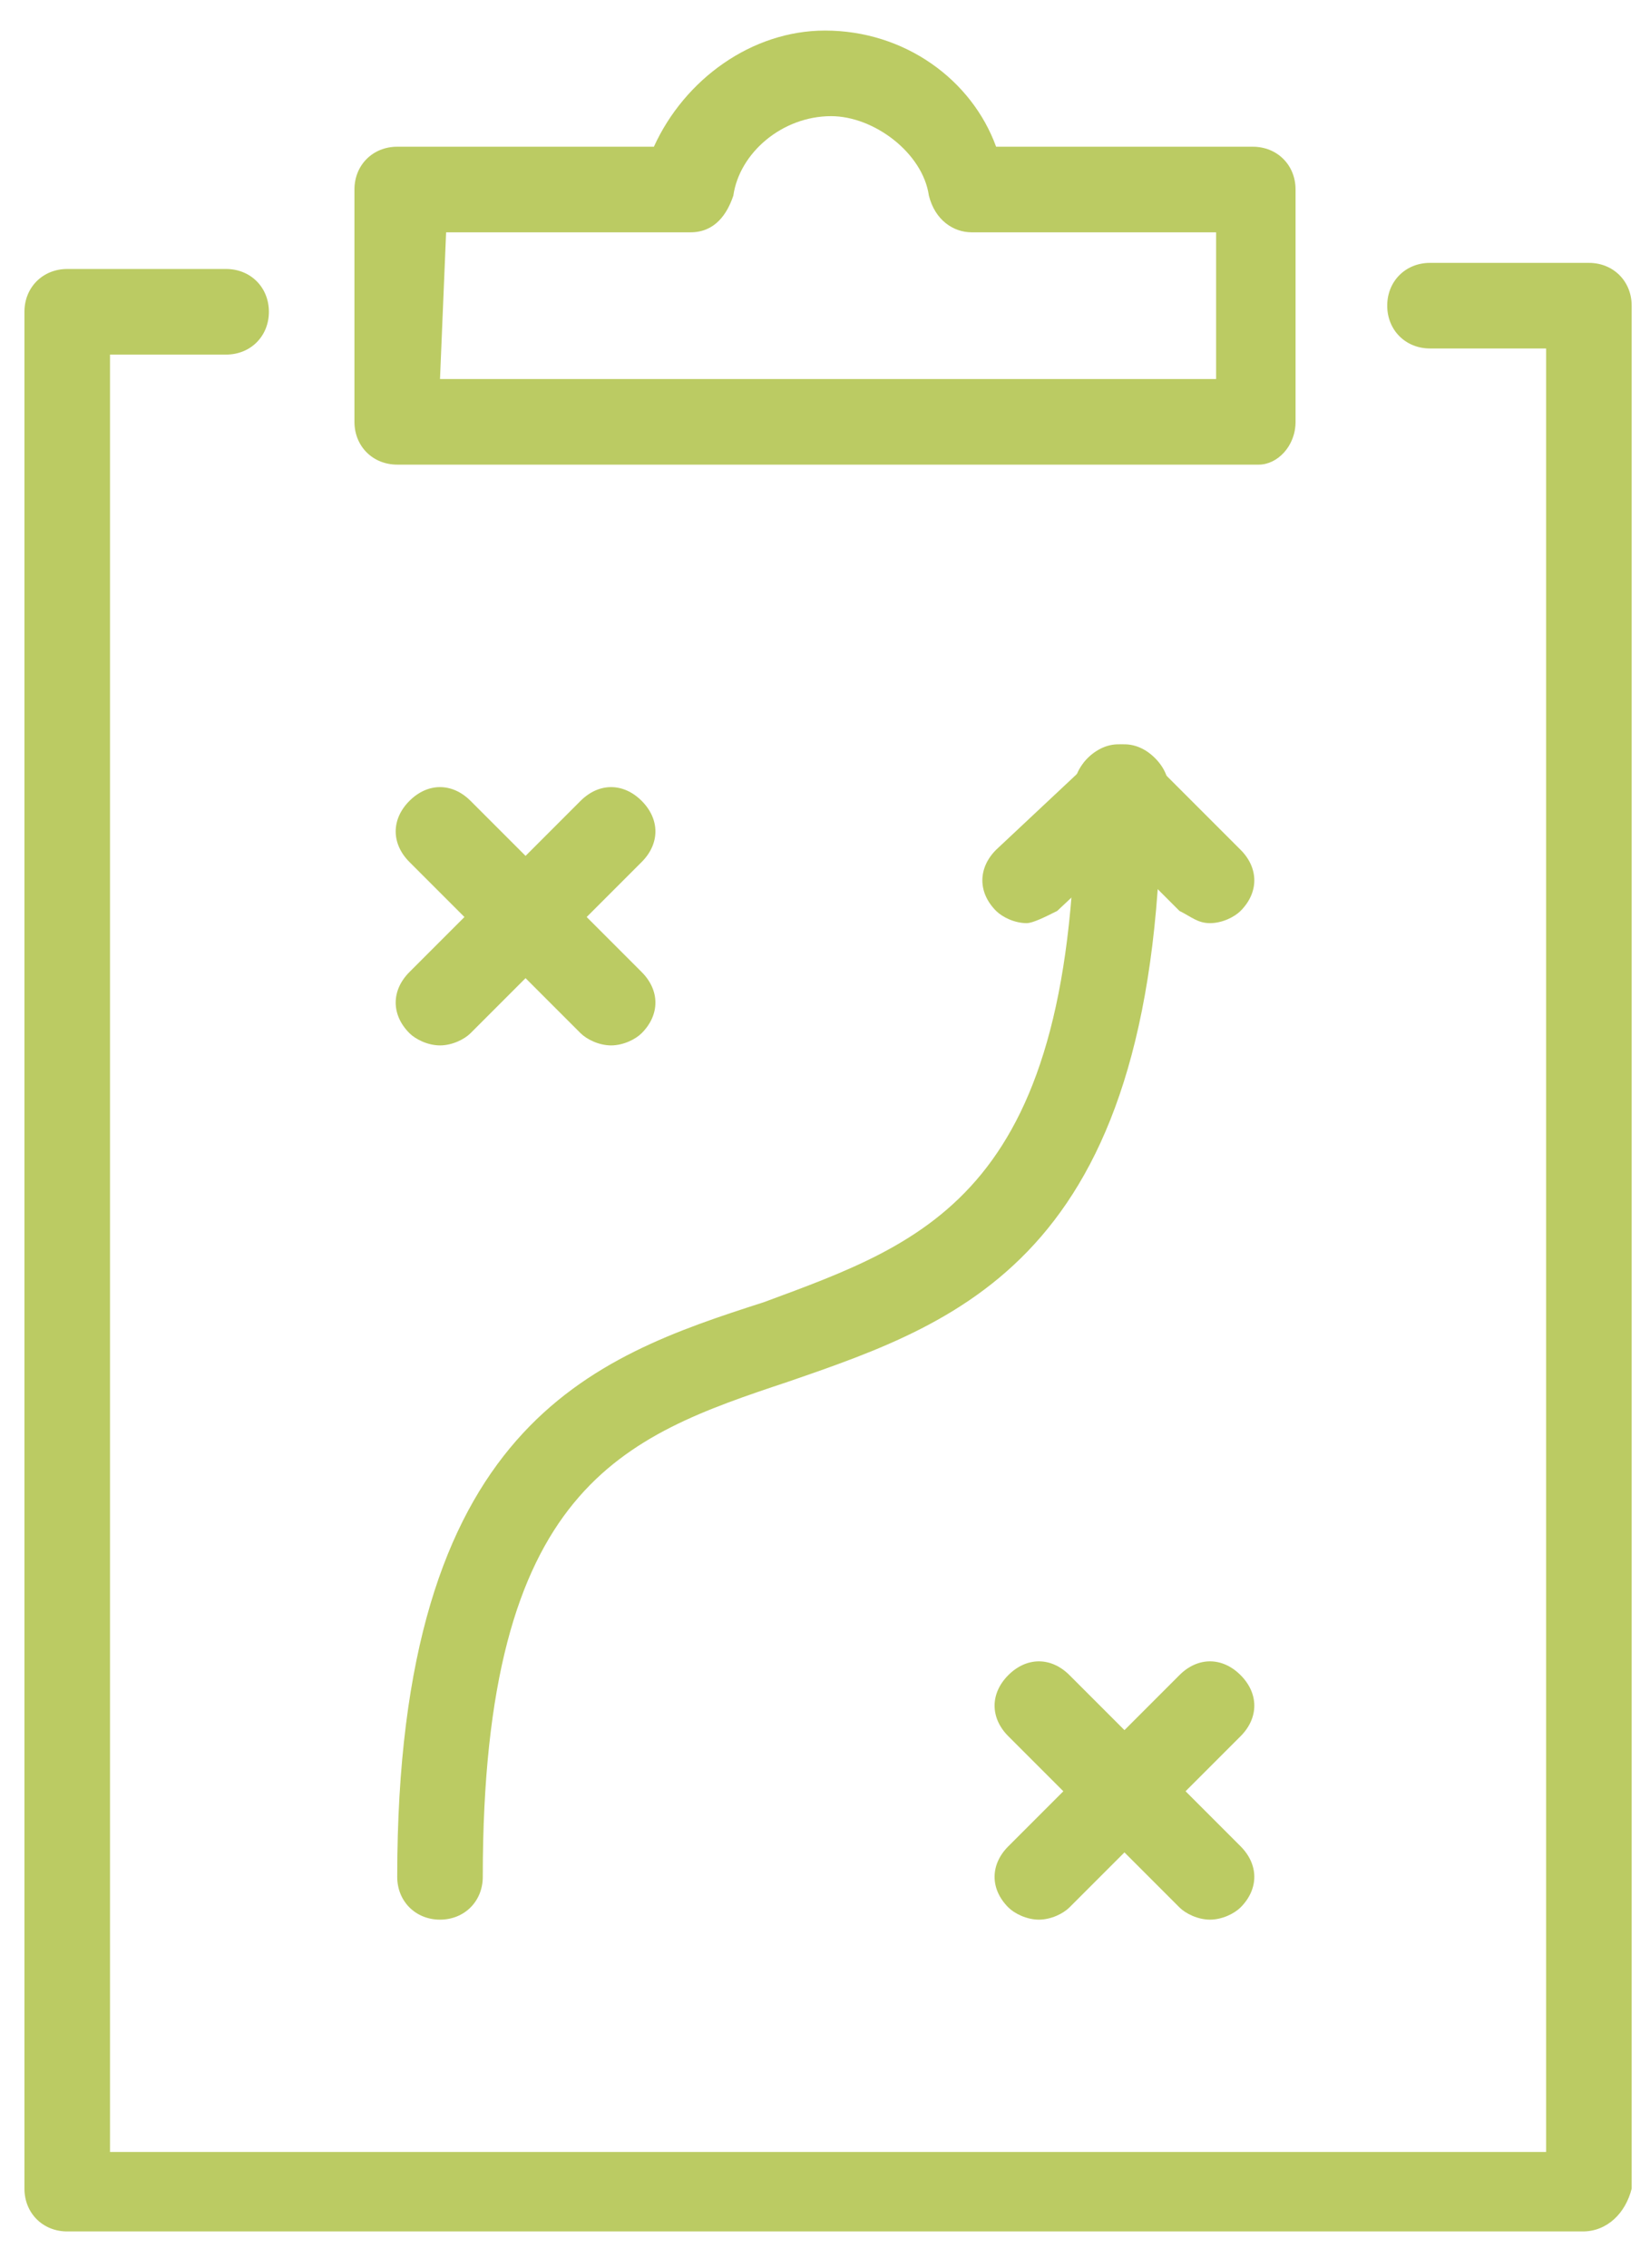
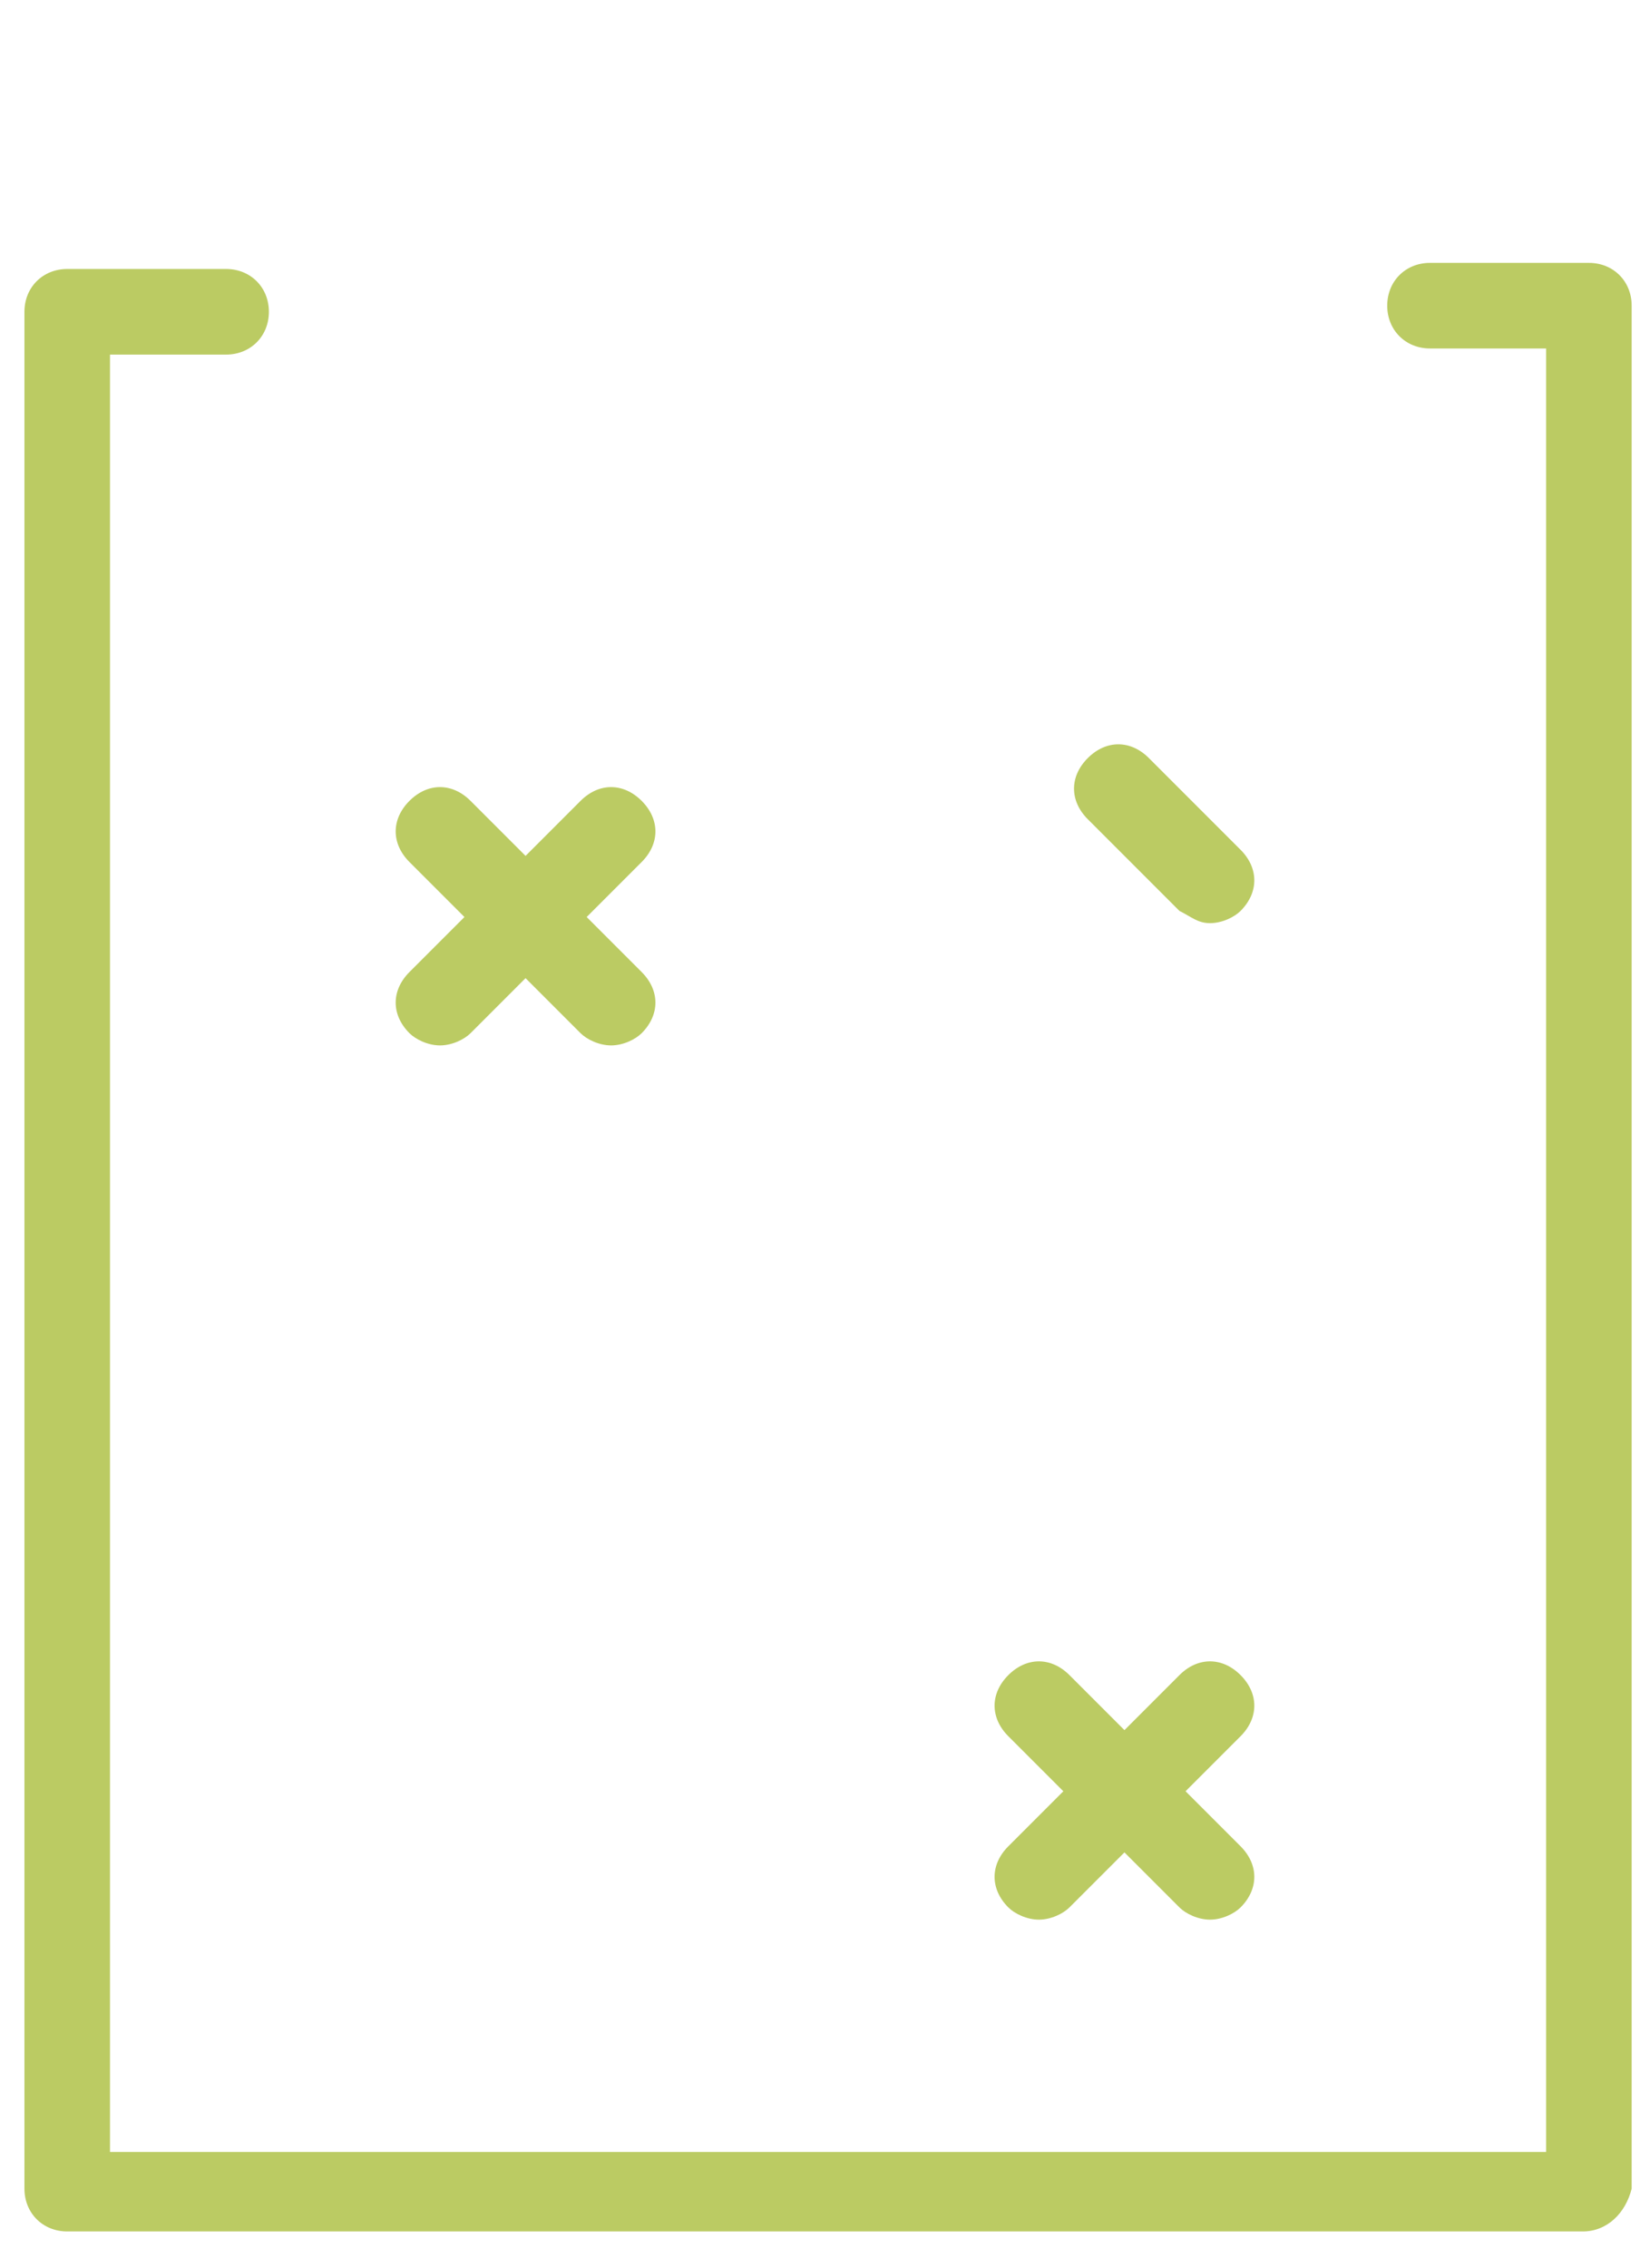
<svg xmlns="http://www.w3.org/2000/svg" version="1.1" id="Capa_1" x="0px" y="0px" viewBox="0 0 27 37.1" style="enable-background:new 0 0 27 37.1;" xml:space="preserve">
  <style type="text/css">
	.st0{fill:#BBCB63;}
</style>
  <g>
    <path class="st0" d="M25.9,36.5H1.1c-0.4,0-0.7-0.3-0.7-0.7V5.1c0-0.4,0.3-0.7,0.7-0.7h2.6c0.4,0,0.7,0.3,0.7,0.7   c0,0.4-0.3,0.7-0.7,0.7H1.8v29.4h23.5V5.7h-1.9c-0.4,0-0.7-0.3-0.7-0.7c0-0.4,0.3-0.7,0.7-0.7H26c0.4,0,0.7,0.3,0.7,0.7v30.8   C26.6,36.2,26.3,36.5,25.9,36.5" />
-     <path class="st0" d="M7.2,6.2h12.7V3.8h-4c-0.3,0-0.6-0.2-0.7-0.6c-0.1-0.7-0.9-1.3-1.6-1.3c-0.8,0-1.5,0.6-1.6,1.3   c-0.1,0.3-0.3,0.6-0.7,0.6h-4L7.2,6.2L7.2,6.2z M20.6,7.6H6.5c-0.4,0-0.7-0.3-0.7-0.7V3.1c0-0.4,0.3-0.7,0.7-0.7h4.2   c0.5-1.1,1.6-1.9,2.8-1.9c1.3,0,2.4,0.8,2.8,1.9h4.2c0.4,0,0.7,0.3,0.7,0.7v3.8C21.2,7.3,20.9,7.6,20.6,7.6" />
-     <path class="st0" d="M7.2,31.4c-0.4,0-0.7-0.3-0.7-0.7c0-7.4,3.2-8.5,6-9.4c2.7-1,5.1-1.8,5.1-8.4c0-0.4,0.3-0.7,0.7-0.7   c0.4,0,0.7,0.3,0.7,0.7c0,7.6-3.2,8.7-6.1,9.7c-2.7,0.9-5,1.7-5,8.1C7.9,31.1,7.6,31.4,7.2,31.4" />
-     <path class="st0" d="M16.8,15.1c-0.2,0-0.4-0.1-0.5-0.2c-0.3-0.3-0.3-0.7,0-1l1.6-1.5c0.3-0.3,0.7-0.3,1,0s0.3,0.7,0,1l-1.6,1.5   C17.1,15,16.9,15.1,16.8,15.1" />
    <path class="st0" d="M19.8,15.1c-0.2,0-0.3-0.1-0.5-0.2l-1.5-1.5c-0.3-0.3-0.3-0.7,0-1s0.7-0.3,1,0l1.5,1.5c0.3,0.3,0.3,0.7,0,1   C20.2,15,20,15.1,19.8,15.1" />
    <path class="st0" d="M10,17.1c-0.2,0-0.4-0.1-0.5-0.2l-2.8-2.8c-0.3-0.3-0.3-0.7,0-1s0.7-0.3,1,0l2.8,2.8c0.3,0.3,0.3,0.7,0,1   C10.4,17,10.2,17.1,10,17.1" />
    <path class="st0" d="M7.2,17.1c-0.2,0-0.4-0.1-0.5-0.2c-0.3-0.3-0.3-0.7,0-1l2.8-2.8c0.3-0.3,0.7-0.3,1,0s0.3,0.7,0,1l-2.8,2.8   C7.6,17,7.4,17.1,7.2,17.1" />
    <path class="st0" d="M19.8,31.4c-0.2,0-0.4-0.1-0.5-0.2l-2.8-2.8c-0.3-0.3-0.3-0.7,0-1s0.7-0.3,1,0l2.8,2.8c0.3,0.3,0.3,0.7,0,1   C20.2,31.3,20,31.4,19.8,31.4" />
    <path class="st0" d="M17,31.4c-0.2,0-0.4-0.1-0.5-0.2c-0.3-0.3-0.3-0.7,0-1l2.8-2.8c0.3-0.3,0.7-0.3,1,0s0.3,0.7,0,1l-2.8,2.8   C17.4,31.3,17.2,31.4,17,31.4" />
  </g>
</svg>